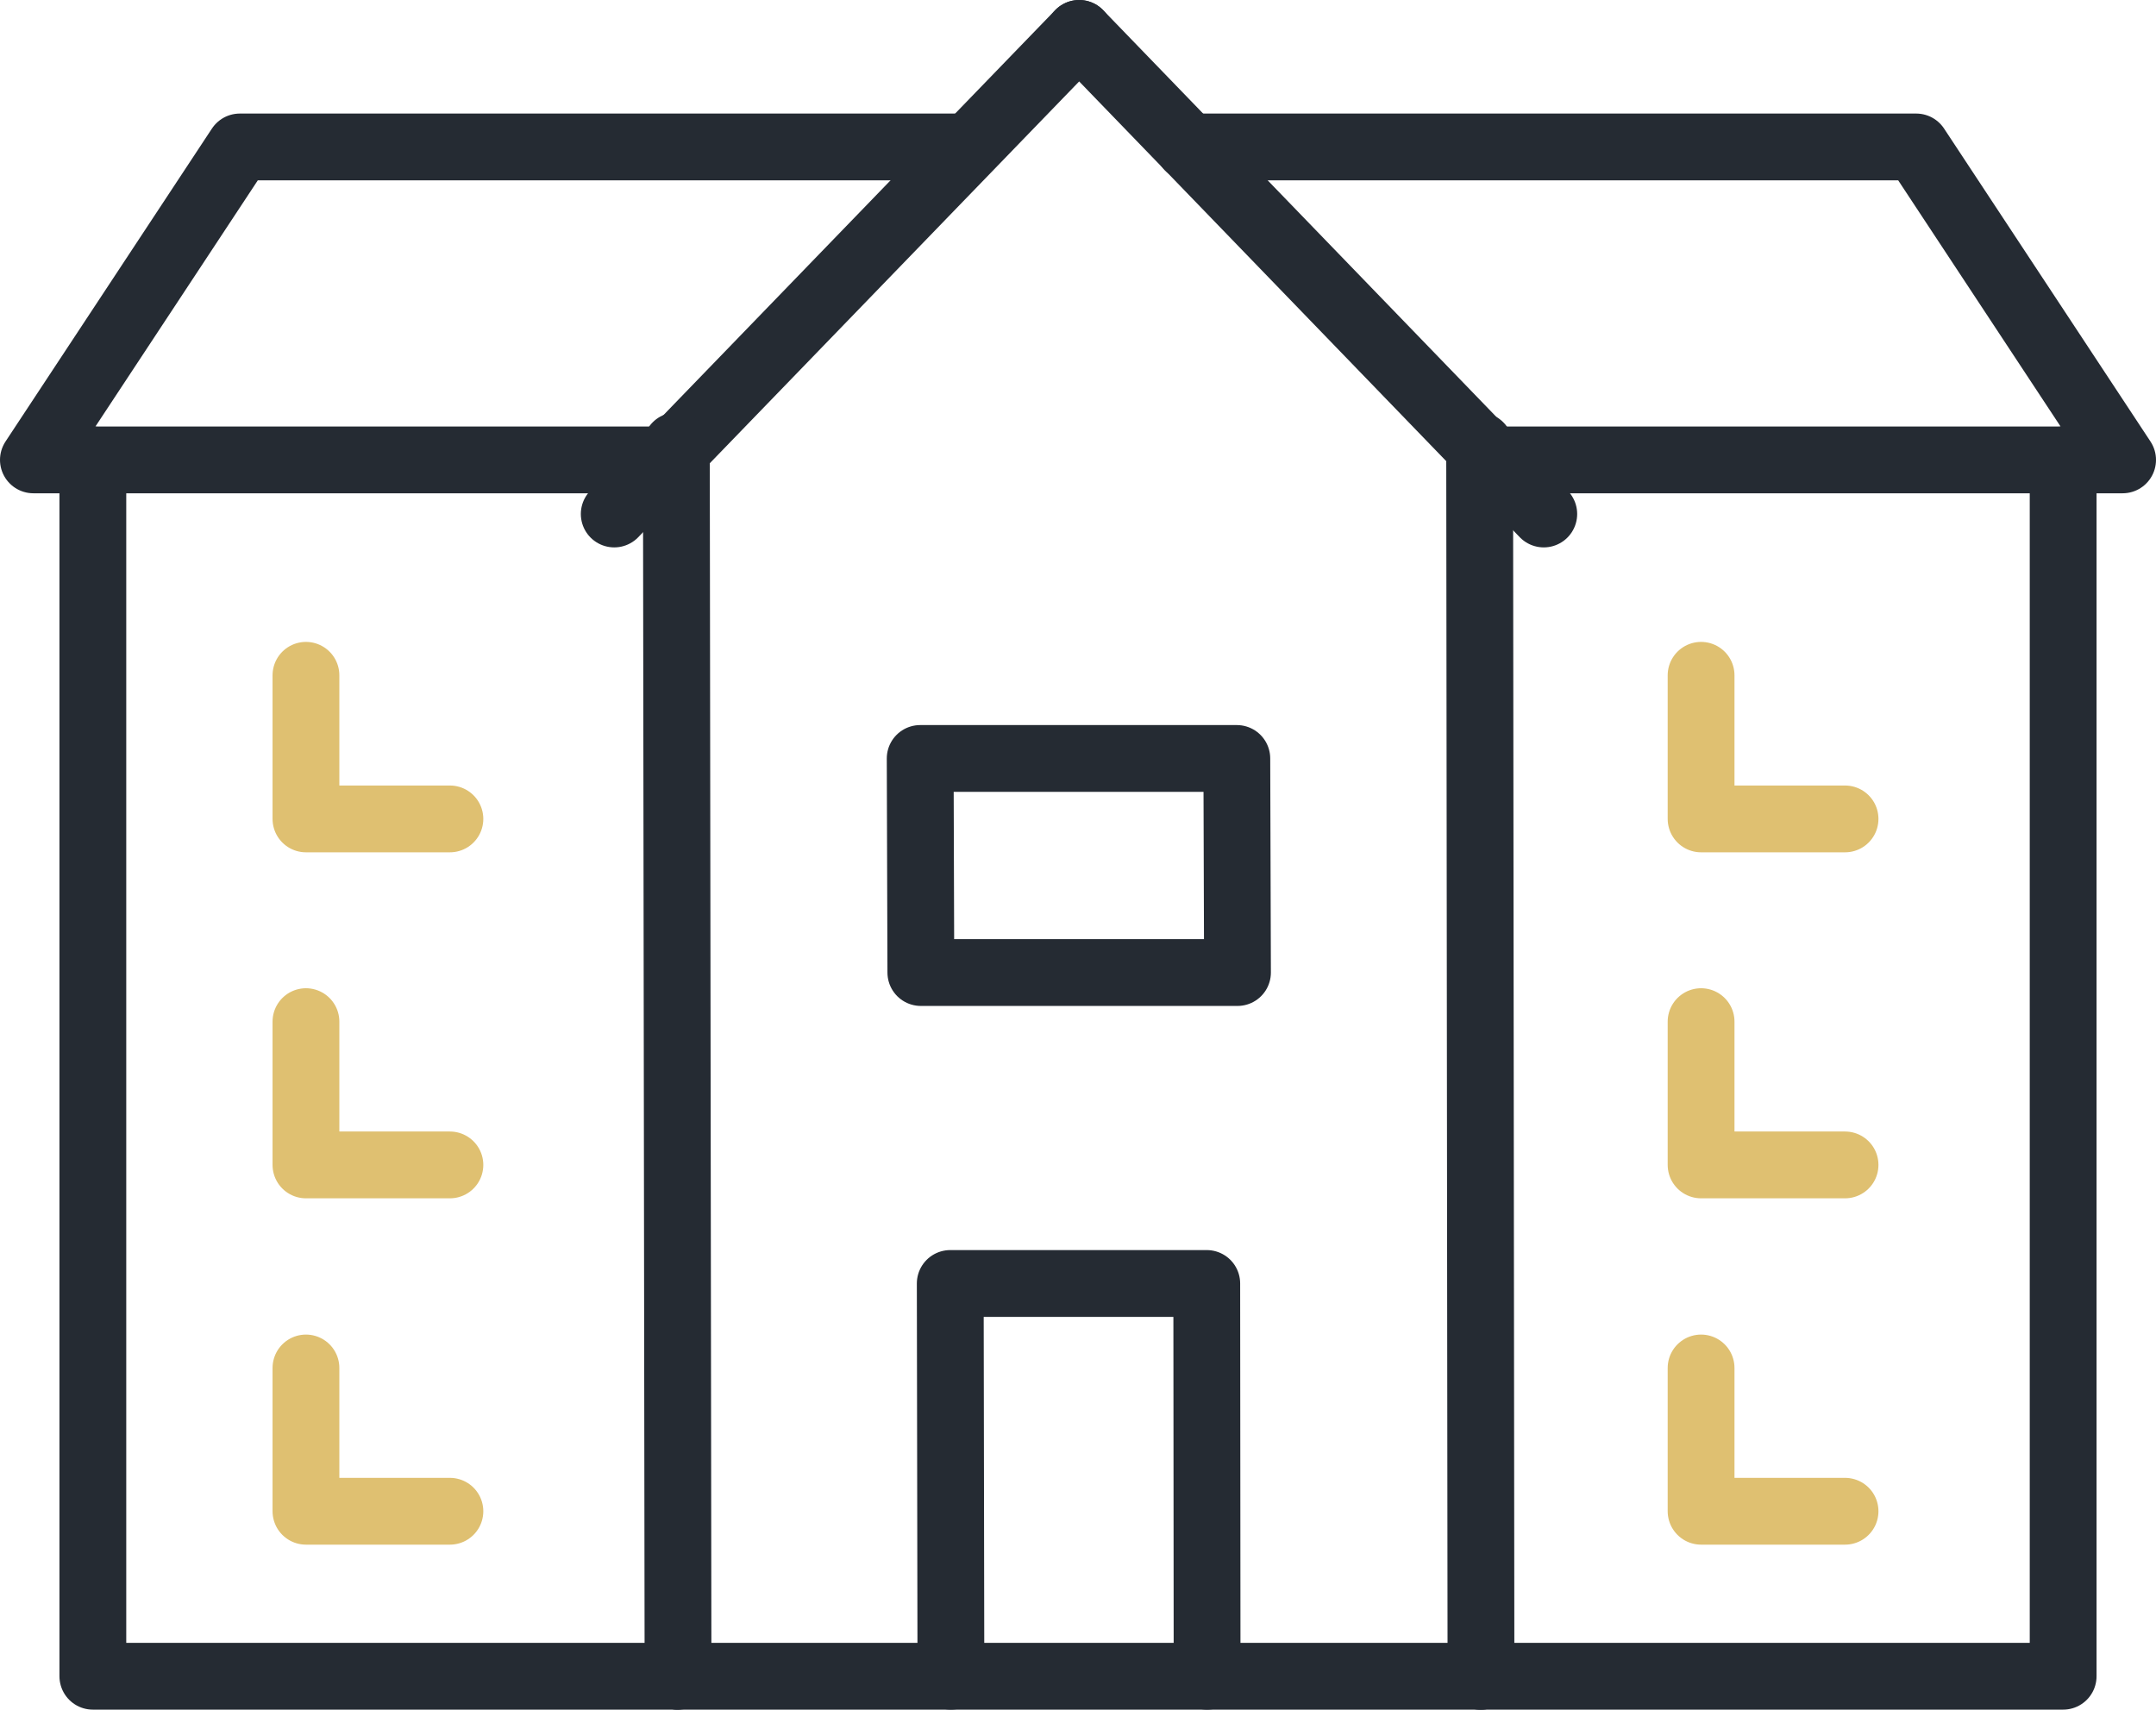
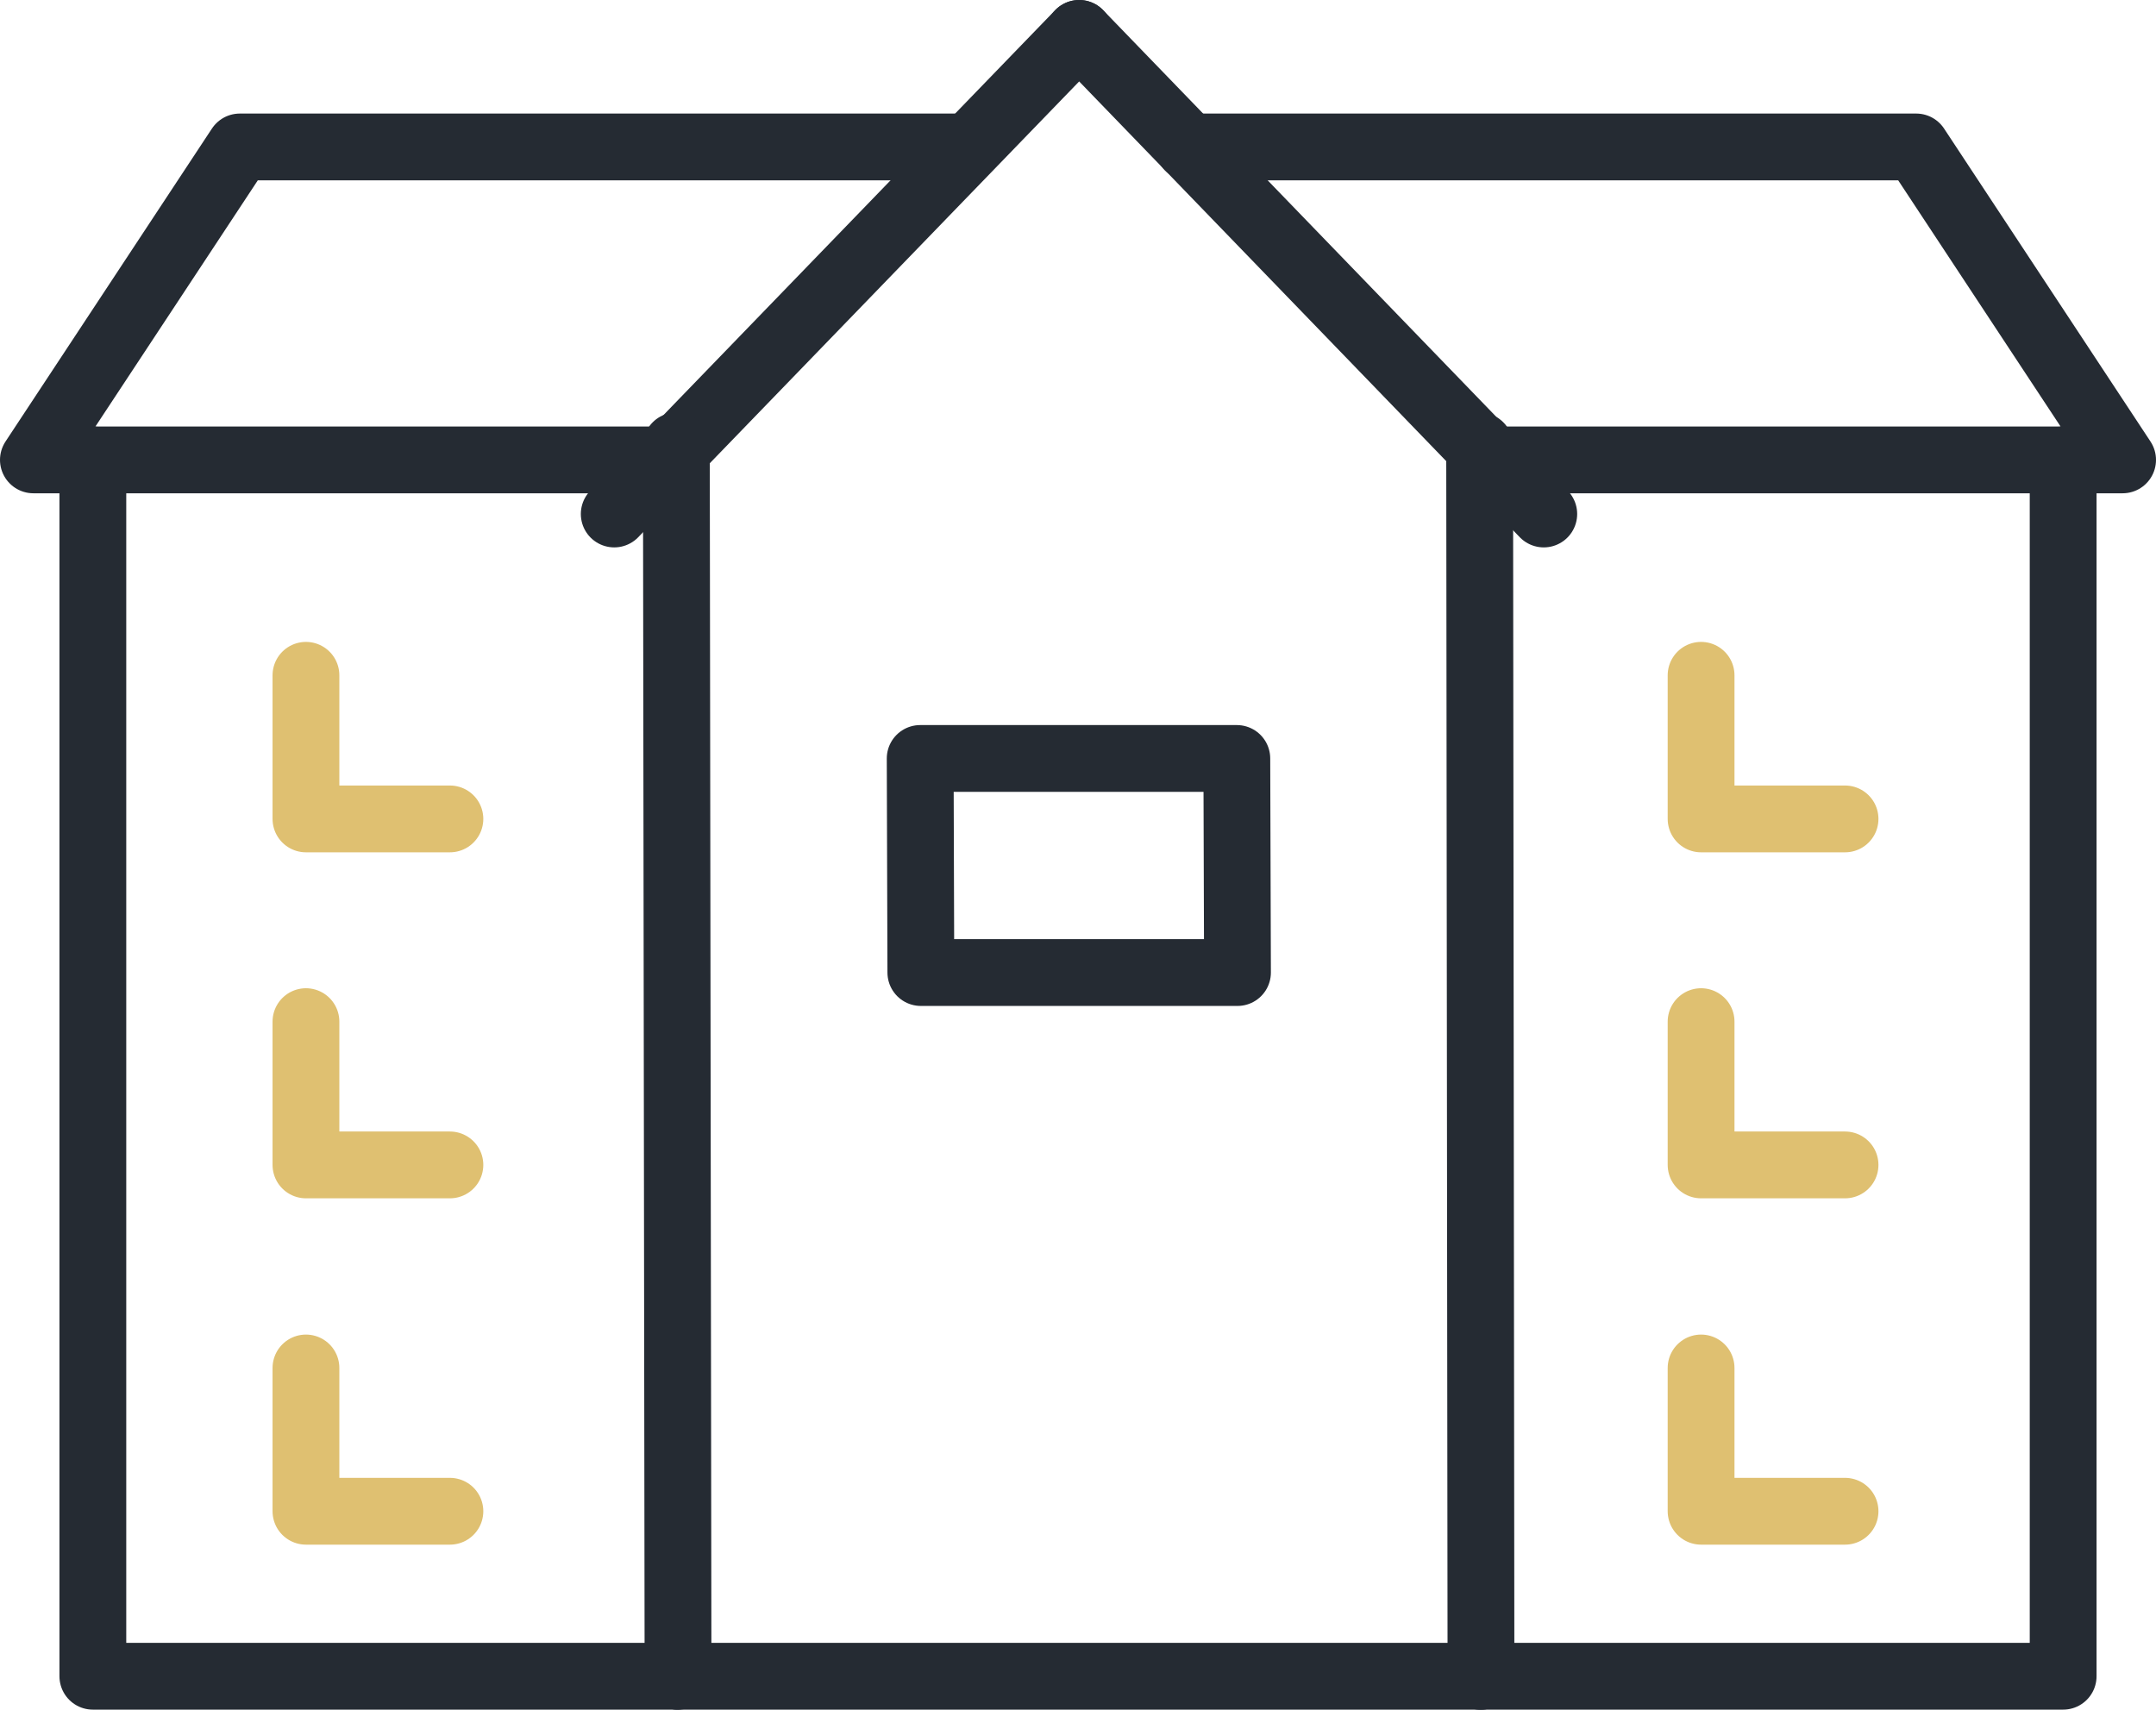
<svg xmlns="http://www.w3.org/2000/svg" viewBox="0 0 64.55 51.19">
  <defs>
    <style>.cls-1,.cls-2{fill:none;stroke-linecap:round;stroke-linejoin:round;stroke-width:2px;}.cls-1{stroke:#252b33;}.cls-2{stroke:#dfc071;}</style>
  </defs>
  <title>Private Rented Sector Ion</title>
  <g id="Layer_2" data-name="Layer 2">
    <g id="Content">
      <line class="cls-1" x1="32.31" y1="1" x2="18.39" y2="15.39" />
      <line class="cls-1" x1="32.31" y1="1" x2="46.22" y2="15.39" />
-       <polyline class="cls-1" points="28.47 50.19 28.45 38.43 36.13 38.43 36.14 50.19" />
      <polygon class="cls-1" points="37.03 22.71 27.55 22.71 27.57 29.12 37.05 29.12 37.03 22.71" />
      <line class="cls-1" x1="20.25" y1="13.35" x2="20.3" y2="50.19" />
      <line class="cls-1" x1="44.3" y1="13.35" x2="44.34" y2="50.19" />
      <polyline class="cls-1" points="28.96 4.4 7.18 4.4 1 13.77 20.25 13.77" />
      <polyline class="cls-1" points="20.24 50.19 2.78 50.19 2.78 13.77" />
      <polyline class="cls-2" points="9.16 40.96 9.16 45.25 11.32 45.25 13.47 45.25" />
      <polyline class="cls-2" points="9.16 30.59 9.16 34.88 11.32 34.88 13.47 34.88" />
      <polyline class="cls-2" points="9.16 20.22 9.16 24.52 11.32 24.52 13.47 24.52" />
      <polyline class="cls-2" points="50.93 40.96 50.93 45.25 53.08 45.25 55.24 45.25" />
      <polyline class="cls-2" points="50.93 30.59 50.93 34.88 53.08 34.88 55.24 34.88" />
      <polyline class="cls-2" points="50.93 20.22 50.93 24.52 53.08 24.52 55.24 24.52" />
      <polyline class="cls-1" points="35.59 4.4 57.37 4.4 63.55 13.77 44.3 13.77" />
      <polyline class="cls-1" points="44.31 50.19 61.77 50.19 61.77 13.77" />
      <line class="cls-1" x1="20.3" y1="50.19" x2="44.34" y2="50.19" />
    </g>
  </g>
</svg>